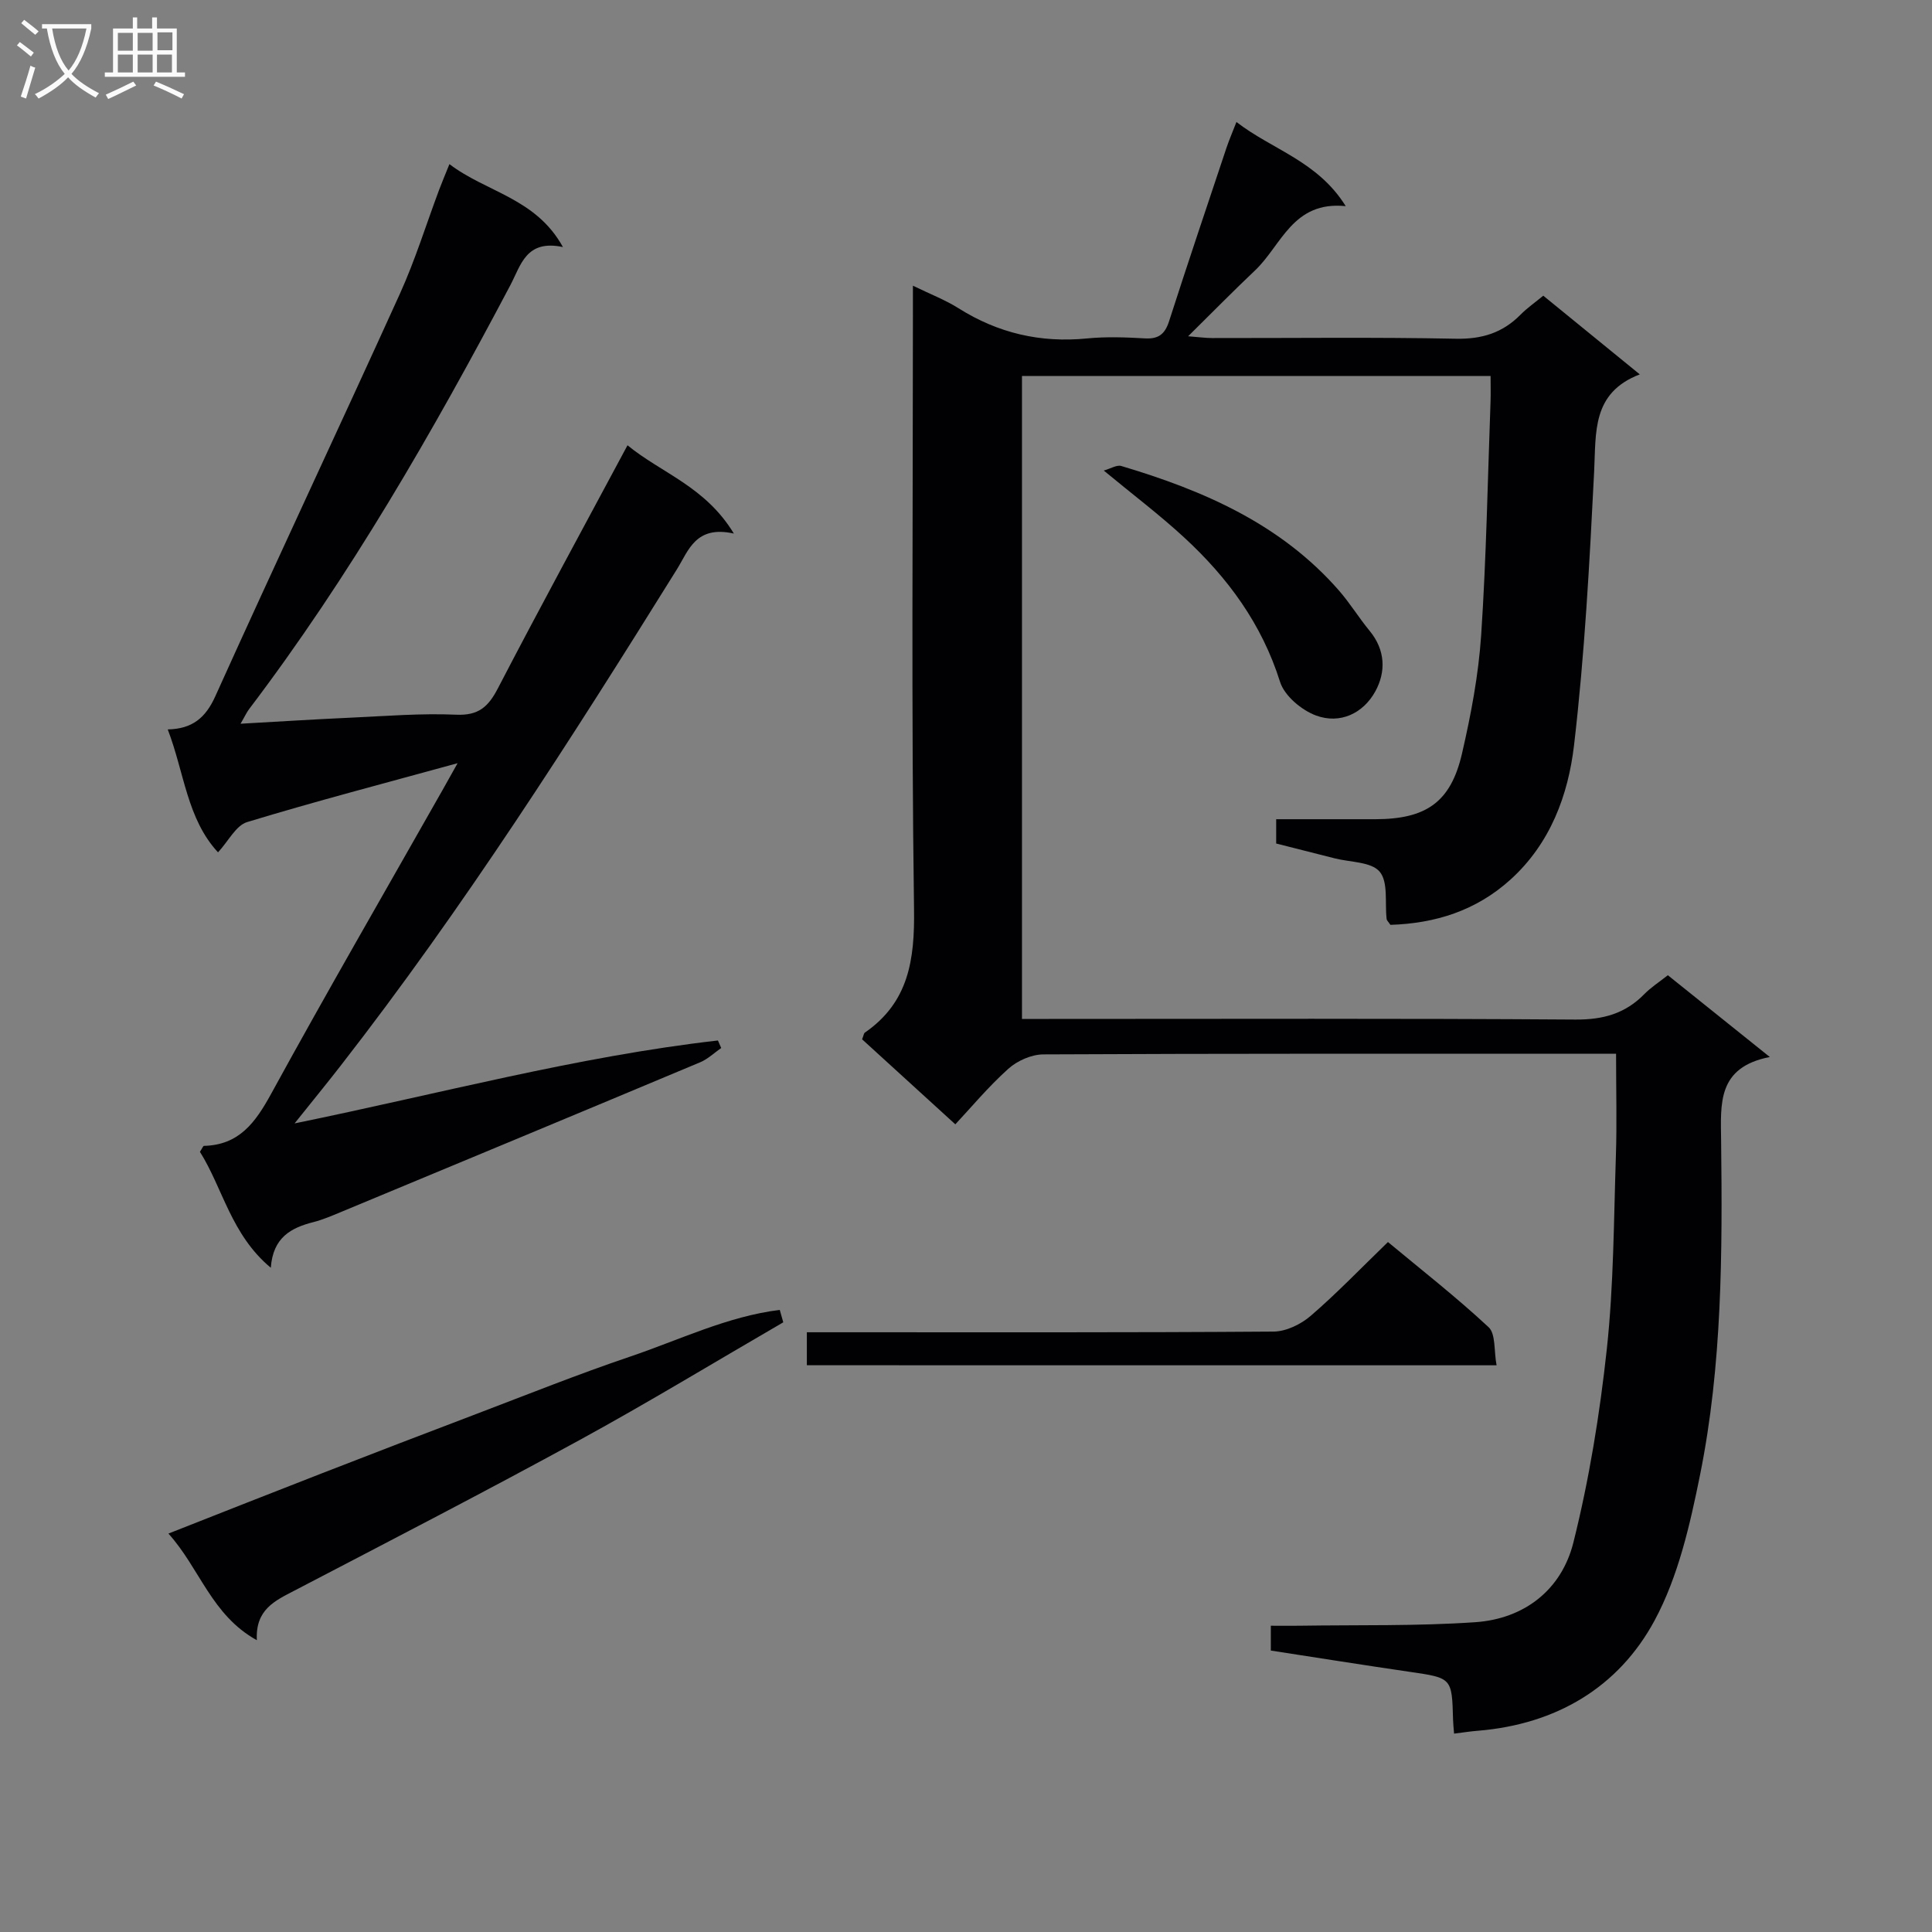
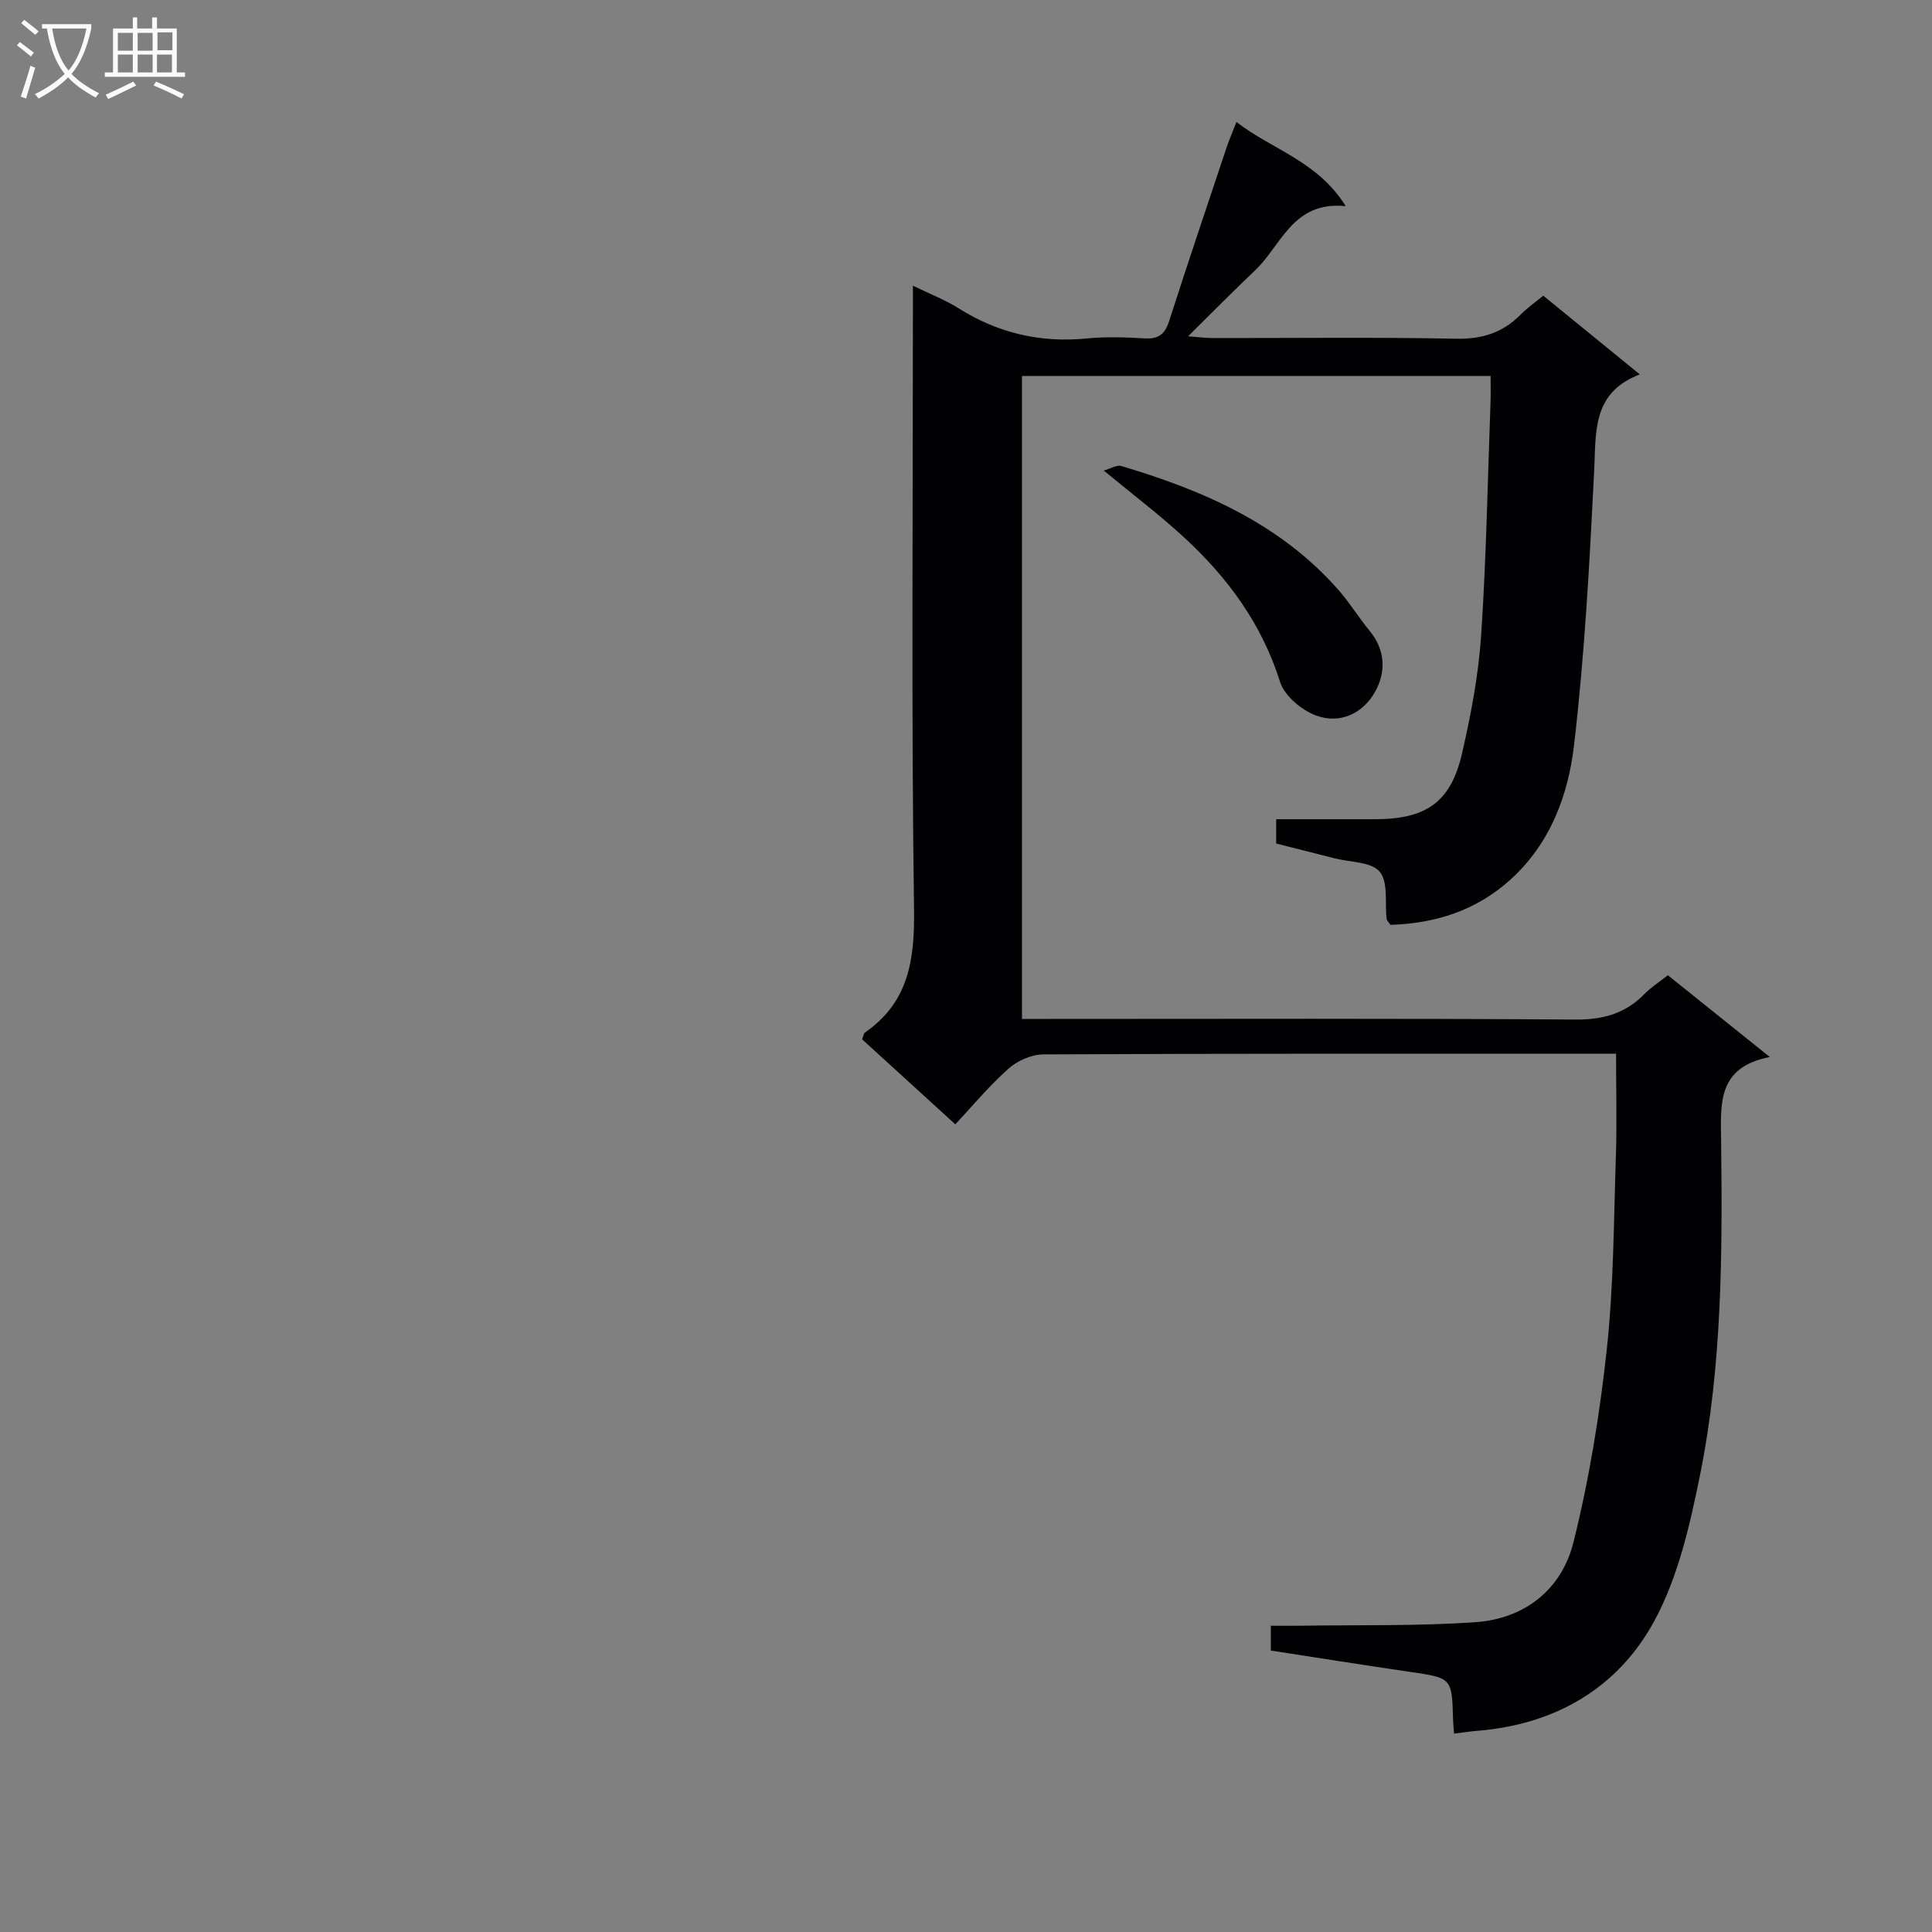
<svg xmlns="http://www.w3.org/2000/svg" enable-background="new 0 0 400 400" viewBox="0 0 400 400">
  <rect x="0" y="0" width="400" height="400" fill="#808080" stroke="none" />
  <g fill="#010104">
    <path d="m301.05 358.93c-.09-1.24-.19-2.05-.21-2.86-.23-8.72-.23-8.66-9.01-9.94-9.51-1.39-18.99-2.9-28.72-4.4 0-1.58 0-3 0-5.14 2.03 0 3.97.03 5.9 0 12.14-.19 24.32.1 36.42-.73 10.2-.7 17.88-6.74 20.32-16.49 3.29-13.13 5.47-26.63 6.93-40.11 1.42-13.2 1.43-26.56 1.87-39.86.23-6.8.04-13.62.04-21.23-2.41 0-3.99 0-5.57 0-37.66 0-75.33-.06-112.99.13-2.47.01-5.43 1.32-7.29 3-4.18 3.76-7.8 8.12-10.95 11.48-6.93-6.32-13.2-12.04-19.3-17.6.32-.82.35-1.24.57-1.39 9.08-6.28 10.33-15.07 10.18-25.55-.57-40.99-.23-81.99-.23-122.99 0-1.78 0-3.56 0-6.1 3.59 1.75 6.7 2.94 9.46 4.68 8.19 5.16 16.97 7.19 26.6 6.24 3.96-.39 8-.24 11.99-.01 2.83.16 4.14-.91 4.99-3.57 3.86-12 7.89-23.94 11.88-35.89.51-1.53 1.16-3.02 2.06-5.34 7.51 5.79 16.79 8.07 22.63 17.42-10.98-1.12-13.28 8.1-18.77 13.3-4.47 4.23-8.79 8.63-13.86 13.64 2.22.17 3.58.37 4.94.37 16.83.02 33.67-.2 50.5.14 5.4.11 9.67-1.22 13.38-4.98 1.38-1.4 3.03-2.54 4.71-3.93 6.75 5.51 13.29 10.84 19.98 16.29-9.97 3.83-9.04 12-9.45 20.12-.95 18.91-1.96 37.86-4.16 56.65-1.21 10.34-4.91 20.36-13.16 27.83-7.15 6.47-15.63 9.08-24.86 9.37-.43-.64-.74-.9-.78-1.19-.4-3.36.37-7.65-1.44-9.81-1.73-2.07-6.11-1.95-9.32-2.77-3.99-1.02-7.99-2.03-12.11-3.07 0-1.53 0-2.97 0-5.03 6.97 0 13.75.01 20.53 0 10.53-.02 15.61-3.52 17.94-13.59 1.86-8.06 3.42-16.29 3.97-24.52 1.07-16.09 1.35-32.23 1.94-48.35.06-1.64.01-3.28.01-5.31-32.51 0-64.57 0-97.02 0v133.12h5.58c36.33 0 72.66-.13 108.99.13 5.75.04 10.33-1.23 14.29-5.28 1.38-1.41 3.09-2.49 4.86-3.9 6.81 5.46 13.51 10.84 21.11 16.93-10.93 2.14-10.17 9.67-10.08 17.41.27 23.13.23 46.33-4.36 69.1-2.08 10.31-4.51 21.05-9.42 30.16-7.5 13.9-20.42 21.48-36.52 22.82-1.51.11-2.98.35-4.99.6z" />
-     <path d="m94.74 158.01c-15.24 4.19-29.49 7.91-43.57 12.19-2.33.71-3.88 3.95-6.03 6.27-6.43-6.93-6.97-16.5-10.41-25.45 5.08-.11 7.83-2.39 9.85-6.87 12.57-27.85 25.59-55.5 38.22-83.34 3.15-6.94 5.41-14.28 8.09-21.44.57-1.52 1.2-3.01 2.16-5.39 7.69 5.86 17.88 7 23.5 17.17-7.64-1.62-8.69 3.73-10.88 7.88-16.09 30.46-33.23 60.28-54.1 87.79-.49.64-.82 1.4-1.77 3.02 8.04-.45 15.38-.92 22.72-1.25 7.3-.33 14.63-.94 21.92-.62 4.65.21 6.66-1.64 8.65-5.47 8.64-16.64 17.62-33.11 26.83-50.31 7.02 5.77 16.1 8.51 22.02 18.28-7.93-1.77-9.38 3.53-11.8 7.41-21.89 35.16-44.16 70.06-69.64 102.8-2.82 3.63-5.73 7.18-9.51 11.91 30.1-6.16 58.49-13.84 87.65-17.17.23.52.45 1.04.68 1.56-1.45 1-2.77 2.29-4.35 2.95-24.8 10.4-49.63 20.72-74.46 31.04-1.84.76-3.69 1.56-5.6 2.05-4.64 1.17-8.4 3.17-8.84 9.46-8.23-6.85-9.94-16.49-14.68-24.01.5-.76.67-1.23.84-1.23 7.28-.18 10.64-4.83 13.88-10.73 11.57-21.14 23.65-42 35.53-62.97.88-1.58 1.77-3.16 3.1-5.53z" />
-     <path d="m162.17 273.77c-14.05 8.15-27.93 16.59-42.18 24.38-19.53 10.67-39.3 20.88-59.03 31.17-4.06 2.11-8.12 3.93-7.78 10.27-9.4-5.2-11.81-14.88-18.31-22.08 10.98-4.32 21.38-8.44 31.81-12.49 10.67-4.15 21.36-8.26 32.06-12.32 10.54-4.01 21.02-8.21 31.69-11.82 10.25-3.47 20.17-8.34 31.01-9.68.24.85.49 1.71.73 2.57z" />
-     <path d="m167.05 282.66c0-2.12 0-4.07 0-6.83h5.74c30.3 0 60.59.08 90.89-.14 2.6-.02 5.66-1.51 7.69-3.26 5.41-4.66 10.37-9.84 15.99-15.28 6.77 5.63 14.07 11.33 20.83 17.62 1.51 1.4 1.09 4.87 1.66 7.9-47.88-.01-95.04-.01-142.8-.01z" />
    <path d="m228.52 97.42c1.42-.39 2.69-1.22 3.63-.94 17.04 5.07 33.05 12.02 45.09 25.81 2.28 2.62 4.11 5.63 6.32 8.31 3.28 3.97 3.41 8.49 1.18 12.55-2.52 4.58-7.32 6.82-12.27 4.99-3-1.11-6.54-4.08-7.45-6.97-3.77-11.99-10.83-21.58-19.85-29.89-5.07-4.68-10.62-8.87-16.65-13.86z" />
  </g>
  <path d="m6.4 11.7c-1-.8-1.9-1.6-2.9-2.3l.6-.7c.9.7 1.9 1.4 2.9 2.2zm-2.1 8.3c.7-2.1 1.4-4.2 2-6.4.2.1.6.3 1 .4-.7 2.3-1.3 4.4-1.9 6.4zm3-12.8c-1.1-.9-2.1-1.7-2.9-2.4l.6-.7c1 .8 2 1.5 3 2.4zm1.4-1.3v-.9h10.2v.9c-.9 4.2-2.3 7.3-4.1 9.4 1.3 1.4 3.2 2.7 5.7 4-.2.2-.4.5-.7.9-2.5-1.4-4.4-2.7-5.7-4.2-1.4 1.5-3.5 3-6.1 4.4 0 0 0 0-.1-.1-.3-.4-.5-.7-.7-.8 2.7-1.3 4.7-2.8 6.2-4.2-1.8-2.2-3-5.3-3.7-9.4zm9.2 0h-7.1c.6 3.8 1.7 6.7 3.4 8.7 1.7-2 2.9-4.8 3.7-8.7z" fill="#fbfafa" />
  <path d="m31.6 3.6h.9v2.3h4.1v9.1h1.7v.9h-16.6v-.9h1.7v-9.1h4.1v-2.3h.9v2.3h3.1v-2.3zm-4 13.3.6.8c-1.9.9-3.8 1.9-5.8 2.8-.2-.3-.3-.6-.5-.9 2-.9 3.9-1.8 5.7-2.7zm-3.2-10.1v3.7h3.1v-3.7zm0 4.5v3.7h3.1v-3.7zm4.1-4.5v3.7h3.1v-3.7zm0 4.5v3.7h3.1v-3.7zm9.1 9.1c-2.1-1.1-4.1-2-5.8-2.7l.5-.8c2.2.9 4.1 1.8 5.8 2.6zm-1.9-13.7h-3.1v3.7h3.1v-3.6zm-3.2 4.6v3.7h3.1v-3.7z" fill="#fbfafa" />
</svg>